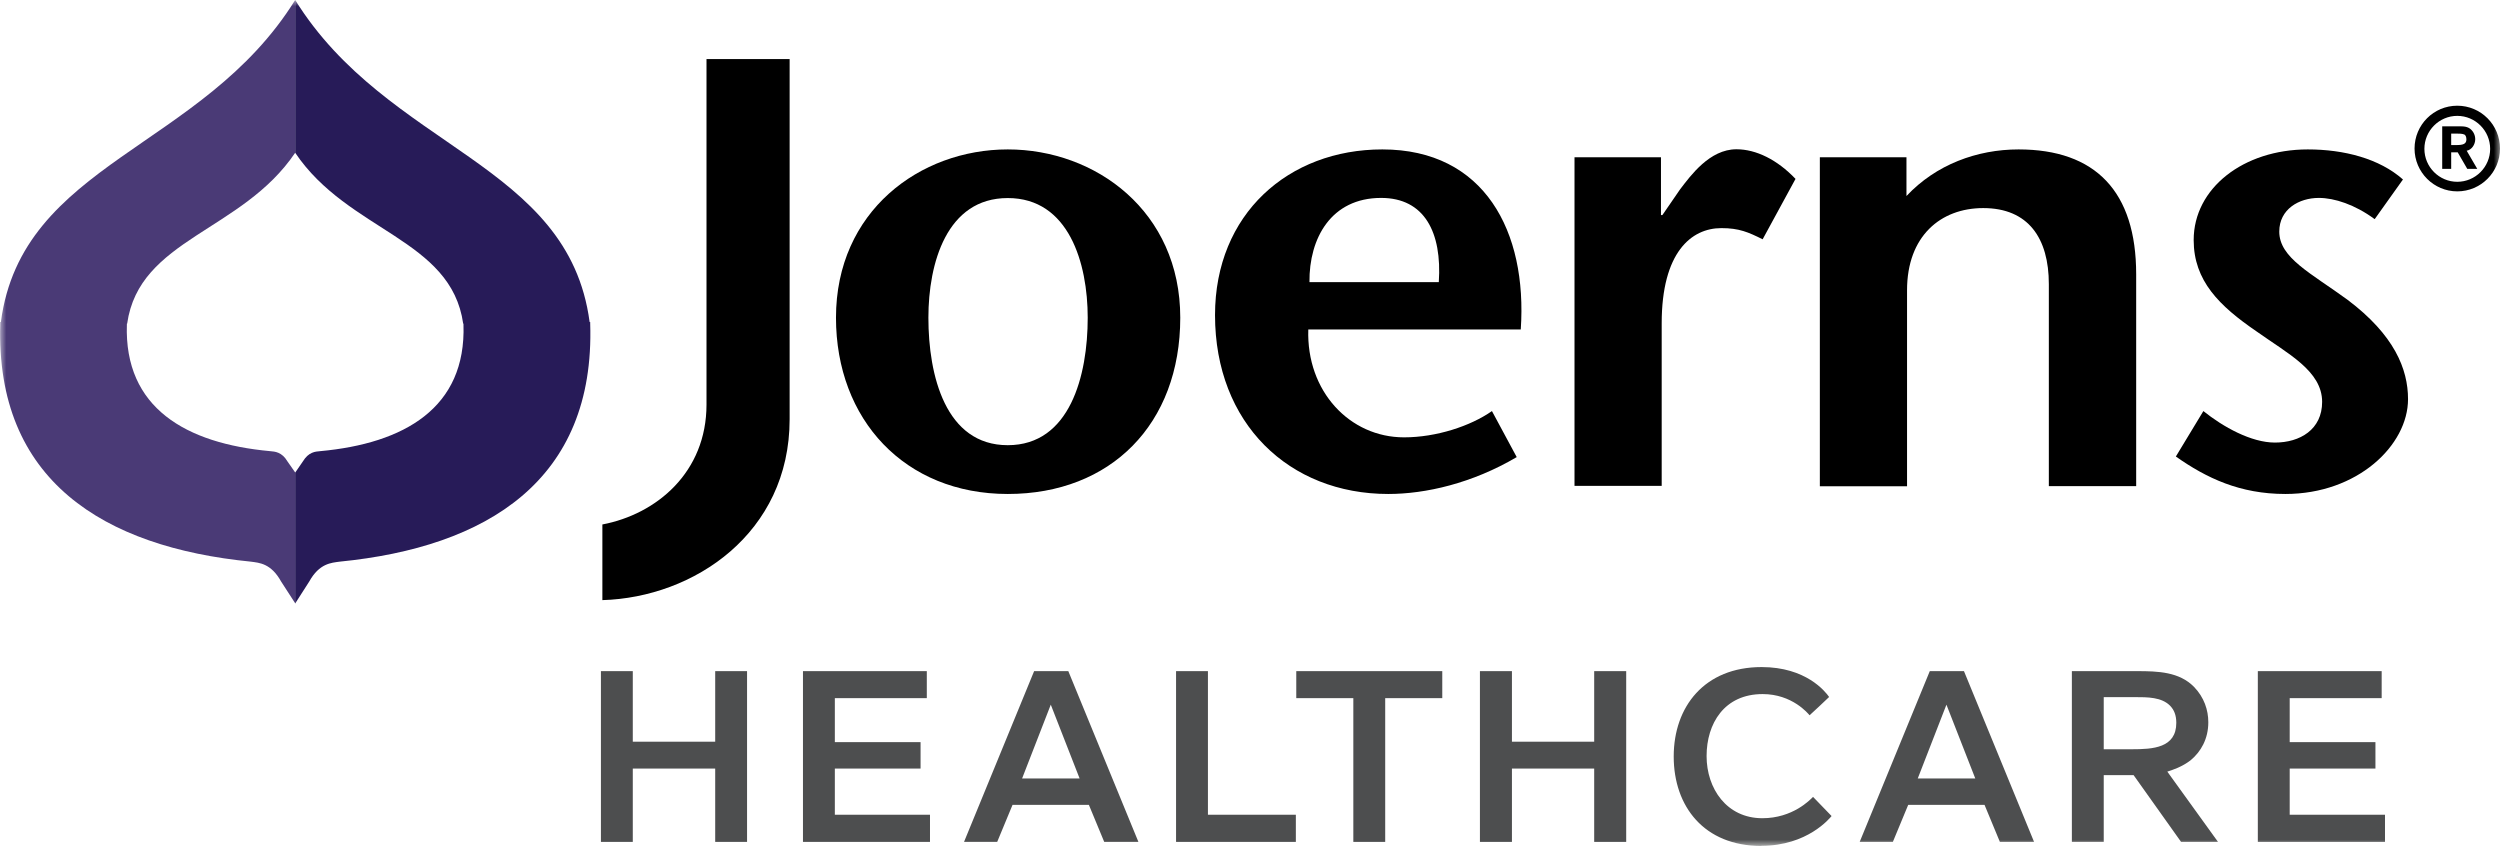
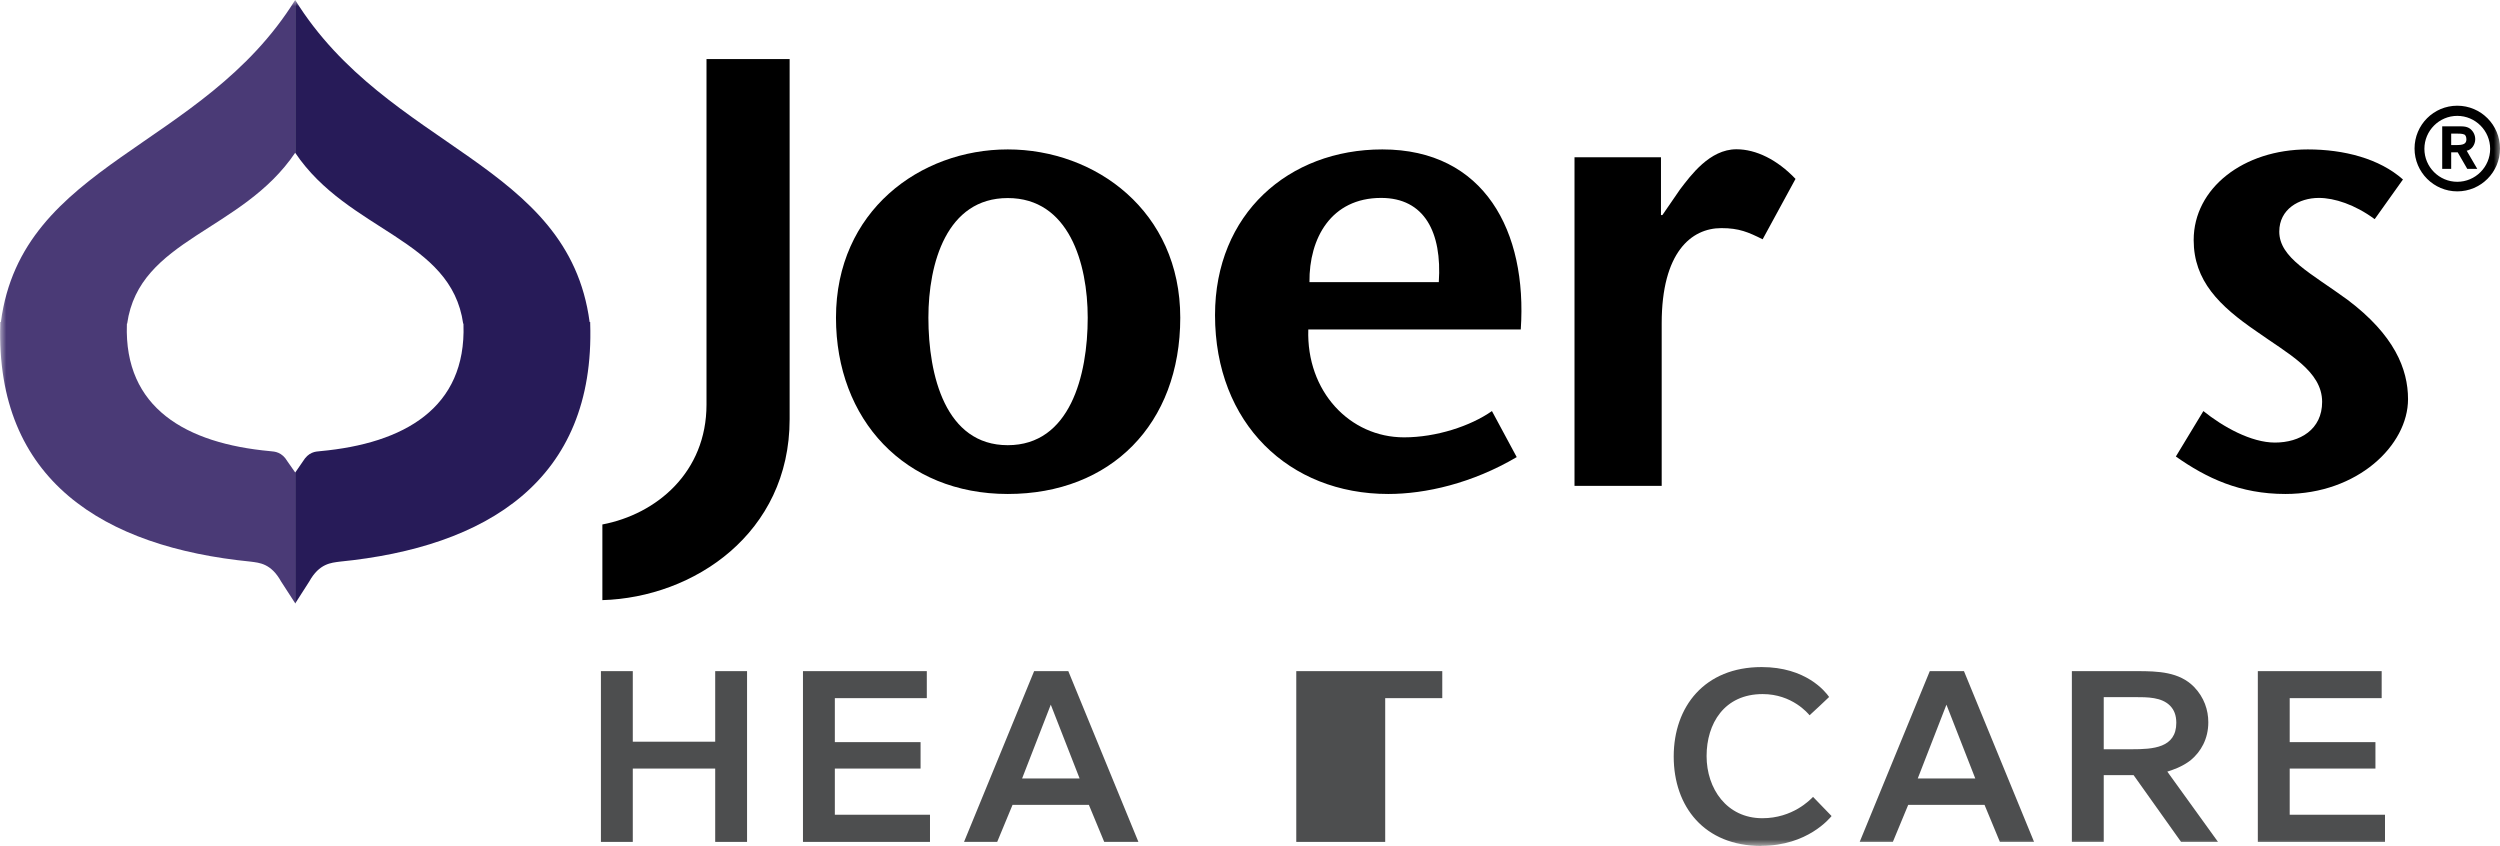
<svg xmlns="http://www.w3.org/2000/svg" fill="none" viewBox="0 0 198 67" height="67" width="198">
  <g clip-path="url(#clip0_910_281)">
    <path fill="#4D4E4F" d="M56.644 66.678V60.87H50.117V66.678H47.593V53.154H50.117V58.743H56.644V53.154H59.167V66.678H56.644Z" />
    <path fill="#4D4E4F" d="M63.595 66.678V53.154H73.403V55.293H66.119V58.777H72.909V60.87H66.119V64.527H73.655V66.678H63.595Z" />
    <path fill="#4D4E4F" d="M87.454 66.678L86.239 63.745H80.193L78.978 66.678H76.351L81.903 53.154H84.61L90.162 66.678H87.454ZM83.222 55.81L80.951 61.652H85.504L83.222 55.81Z" />
-     <path fill="#4D4E4F" d="M93.144 66.678V53.154H95.668V64.527H102.631V66.678H93.144Z" />
-     <path fill="#4D4E4F" d="M109.708 55.293V66.678H107.184V55.293H102.665V53.154H114.228V55.293H109.708Z" />
-     <path fill="#4D4E4F" d="M126.26 66.678V60.87H119.745V66.678H117.21V53.154H119.745V58.743H126.26V53.154H128.795V66.678H126.26Z" />
+     <path fill="#4D4E4F" d="M109.708 55.293V66.678H107.184H102.665V53.154H114.228V55.293H109.708Z" />
    <mask height="67" width="198" y="0" x="0" maskUnits="userSpaceOnUse" style="mask-type:luminance" id="mask0_910_281">
      <path fill="white" d="M198 0H0V67H198V0Z" />
    </mask>
    <g mask="url(#mask0_910_281)">
      <path fill="#4D4E4F" d="M139.498 67C134.967 67 132.558 63.872 132.558 59.916C132.558 55.96 135.001 52.832 139.521 52.832C143.02 52.832 144.557 54.752 144.866 55.201C144.35 55.695 143.834 56.178 143.318 56.65C143.203 56.512 141.941 54.971 139.601 54.971C136.561 54.971 135.162 57.305 135.162 59.881C135.162 62.457 136.756 64.803 139.578 64.803C141.987 64.803 143.364 63.343 143.593 63.113L145.061 64.631C144.924 64.792 143.157 66.989 139.498 66.989" />
      <path fill="#4D4E4F" d="M158.391 66.678L157.175 63.745H151.13L149.914 66.678H147.287L152.839 53.154H155.546L161.098 66.678H158.391ZM154.158 55.81L151.887 61.652H156.441L154.158 55.81Z" />
      <path fill="#4D4E4F" d="M172.741 66.678L168.979 61.388H166.616V66.678H164.092V53.154H169.265C170.917 53.154 172.592 53.211 173.762 54.396C174.576 55.235 174.898 56.247 174.898 57.202C174.898 58.536 174.301 59.536 173.521 60.192C172.844 60.732 172.053 60.985 171.651 61.112L175.666 66.678H172.741ZM171.869 55.891C171.192 55.212 170.103 55.212 169.059 55.212H166.616V59.341H168.841C170.516 59.341 172.363 59.237 172.363 57.248C172.363 56.627 172.179 56.213 171.869 55.891Z" />
      <path fill="#4D4E4F" d="M178.82 66.678V53.154H188.628V55.293H181.344V58.777H188.135V60.87H181.344V64.527H188.892V66.678H178.82Z" />
      <path fill="black" d="M66.21 25.162C66.21 16.733 72.852 11.834 79.815 11.834C86.778 11.834 93.477 16.733 93.477 25.162C93.477 33.592 87.971 39.123 79.815 39.123C71.659 39.123 66.21 33.235 66.21 25.162ZM86.147 25.162C86.147 20.85 84.656 15.686 79.815 15.686C74.974 15.686 73.529 20.85 73.529 25.162C73.529 29.739 74.882 35.259 79.815 35.259C84.747 35.259 86.147 29.739 86.147 25.162Z" />
      <path fill="black" d="M103.617 26.094C103.457 30.993 106.898 34.638 111.2 34.638C113.746 34.638 116.453 33.753 118.162 32.557L120.124 36.202C116.591 38.284 112.897 39.123 109.949 39.123C102.103 39.123 96.23 33.546 96.23 24.955C96.23 16.94 102.057 11.834 109.479 11.834C117.577 11.834 120.973 18.343 120.445 26.094H103.617ZM113.953 22.345C114.216 18.4 112.817 15.675 109.387 15.675C105.43 15.675 103.675 18.86 103.709 22.345H113.953Z" />
      <path fill="black" d="M131.56 17.032H131.663L133.063 14.996C133.9 13.904 135.403 11.822 137.525 11.822C139.085 11.822 140.76 12.65 142.205 14.168L139.601 18.952C138.466 18.389 137.743 18.067 136.332 18.067C133.946 18.067 131.606 19.987 131.606 25.611V38.48H124.701V12.455H131.549V17.043L131.56 17.032Z" />
-       <path fill="black" d="M150.992 15.525C153.332 13.03 156.59 11.834 159.87 11.834C165.961 11.834 169.185 15.168 169.185 21.724V38.502H162.268V22.506C162.268 18.872 160.65 16.48 157.071 16.48C153.699 16.48 151.038 18.699 151.038 22.989V38.514H144.132V12.454H150.992V15.525Z" />
      <path fill="black" d="M188.054 17.342C186.506 16.204 184.889 15.675 183.65 15.675C182.09 15.675 180.518 16.56 180.518 18.343C180.518 20.424 183.019 21.62 185.932 23.748C189.626 26.531 190.716 29.222 190.716 31.614C190.716 35.259 186.724 39.123 181 39.123C177.409 39.123 174.76 37.87 172.328 36.156L174.507 32.557C176.067 33.81 178.293 35.052 180.174 35.052C182.158 35.052 183.913 34.017 183.913 31.832C183.913 29.383 181.218 28.026 178.729 26.255C175.769 24.231 173.739 22.241 173.739 19.01C173.739 14.904 177.685 11.834 182.778 11.834C185.646 11.834 188.445 12.558 190.314 14.214L188.077 17.354L188.054 17.342Z" />
      <path fill="black" d="M55.955 4.68V32.039C55.955 37.41 51.998 40.722 47.708 41.538V47.53C54.946 47.323 62.539 42.24 62.539 33.201V4.68H55.967H55.955Z" />
      <path fill="#4A3A76" d="M22.77 36.548C22.322 35.788 21.772 35.766 21.393 35.731C14.74 35.121 9.819 32.316 10.049 25.691C10.049 25.668 10.049 25.645 10.049 25.634H10.071C11.024 18.895 19.168 18.354 23.378 12.098V0C16.048 11.811 1.732 12.857 0.069 25.507H0.023C0.023 25.507 0.023 25.588 0.023 25.622C-0.379 38.066 8.236 43.333 19.868 44.483C20.533 44.575 21.462 44.609 22.265 46.058L23.389 47.795V37.433L22.77 36.548Z" />
      <path fill="#271B58" d="M23.986 36.548C24.445 35.788 24.973 35.766 25.363 35.731C32.004 35.121 36.937 32.316 36.707 25.691V25.634H36.684C35.732 18.895 27.588 18.354 23.378 12.098V0C30.719 11.811 45.024 12.857 46.698 25.507H46.744C46.744 25.507 46.744 25.588 46.744 25.622C47.146 38.066 38.531 43.333 26.9 44.483C26.246 44.575 25.294 44.609 24.491 46.058L23.378 47.795V37.433L23.986 36.548Z" />
      <path fill="black" d="M194.616 15.157C192.758 15.157 191.232 13.639 191.232 11.765C191.232 9.89 192.746 8.372 194.616 8.372C196.486 8.372 198 9.89 198 11.765C198 13.639 196.486 15.157 194.616 15.157ZM194.616 9.177C193.182 9.177 192.012 10.35 192.012 11.788C192.012 13.225 193.182 14.398 194.616 14.398C196.05 14.398 197.22 13.225 197.22 11.788C197.22 10.35 196.05 9.177 194.616 9.177ZM195.407 13.375L194.65 12.064H194.134V13.375H193.423V10.005H194.582C194.926 10.005 195.339 9.971 195.637 10.201C195.912 10.419 196.038 10.73 196.038 11.029C196.038 11.443 195.763 11.868 195.362 11.937L196.199 13.375H195.407ZM195.19 10.661C195.04 10.58 194.742 10.58 194.547 10.58H194.134V11.489H194.547C195.063 11.489 195.339 11.408 195.339 11.04C195.339 10.845 195.27 10.707 195.19 10.661Z" />
    </g>
  </g>
  <defs>
    <clipPath id="clip0_910_281">
      <rect fill="white" height="67" width="198" />
    </clipPath>
  </defs>
</svg>